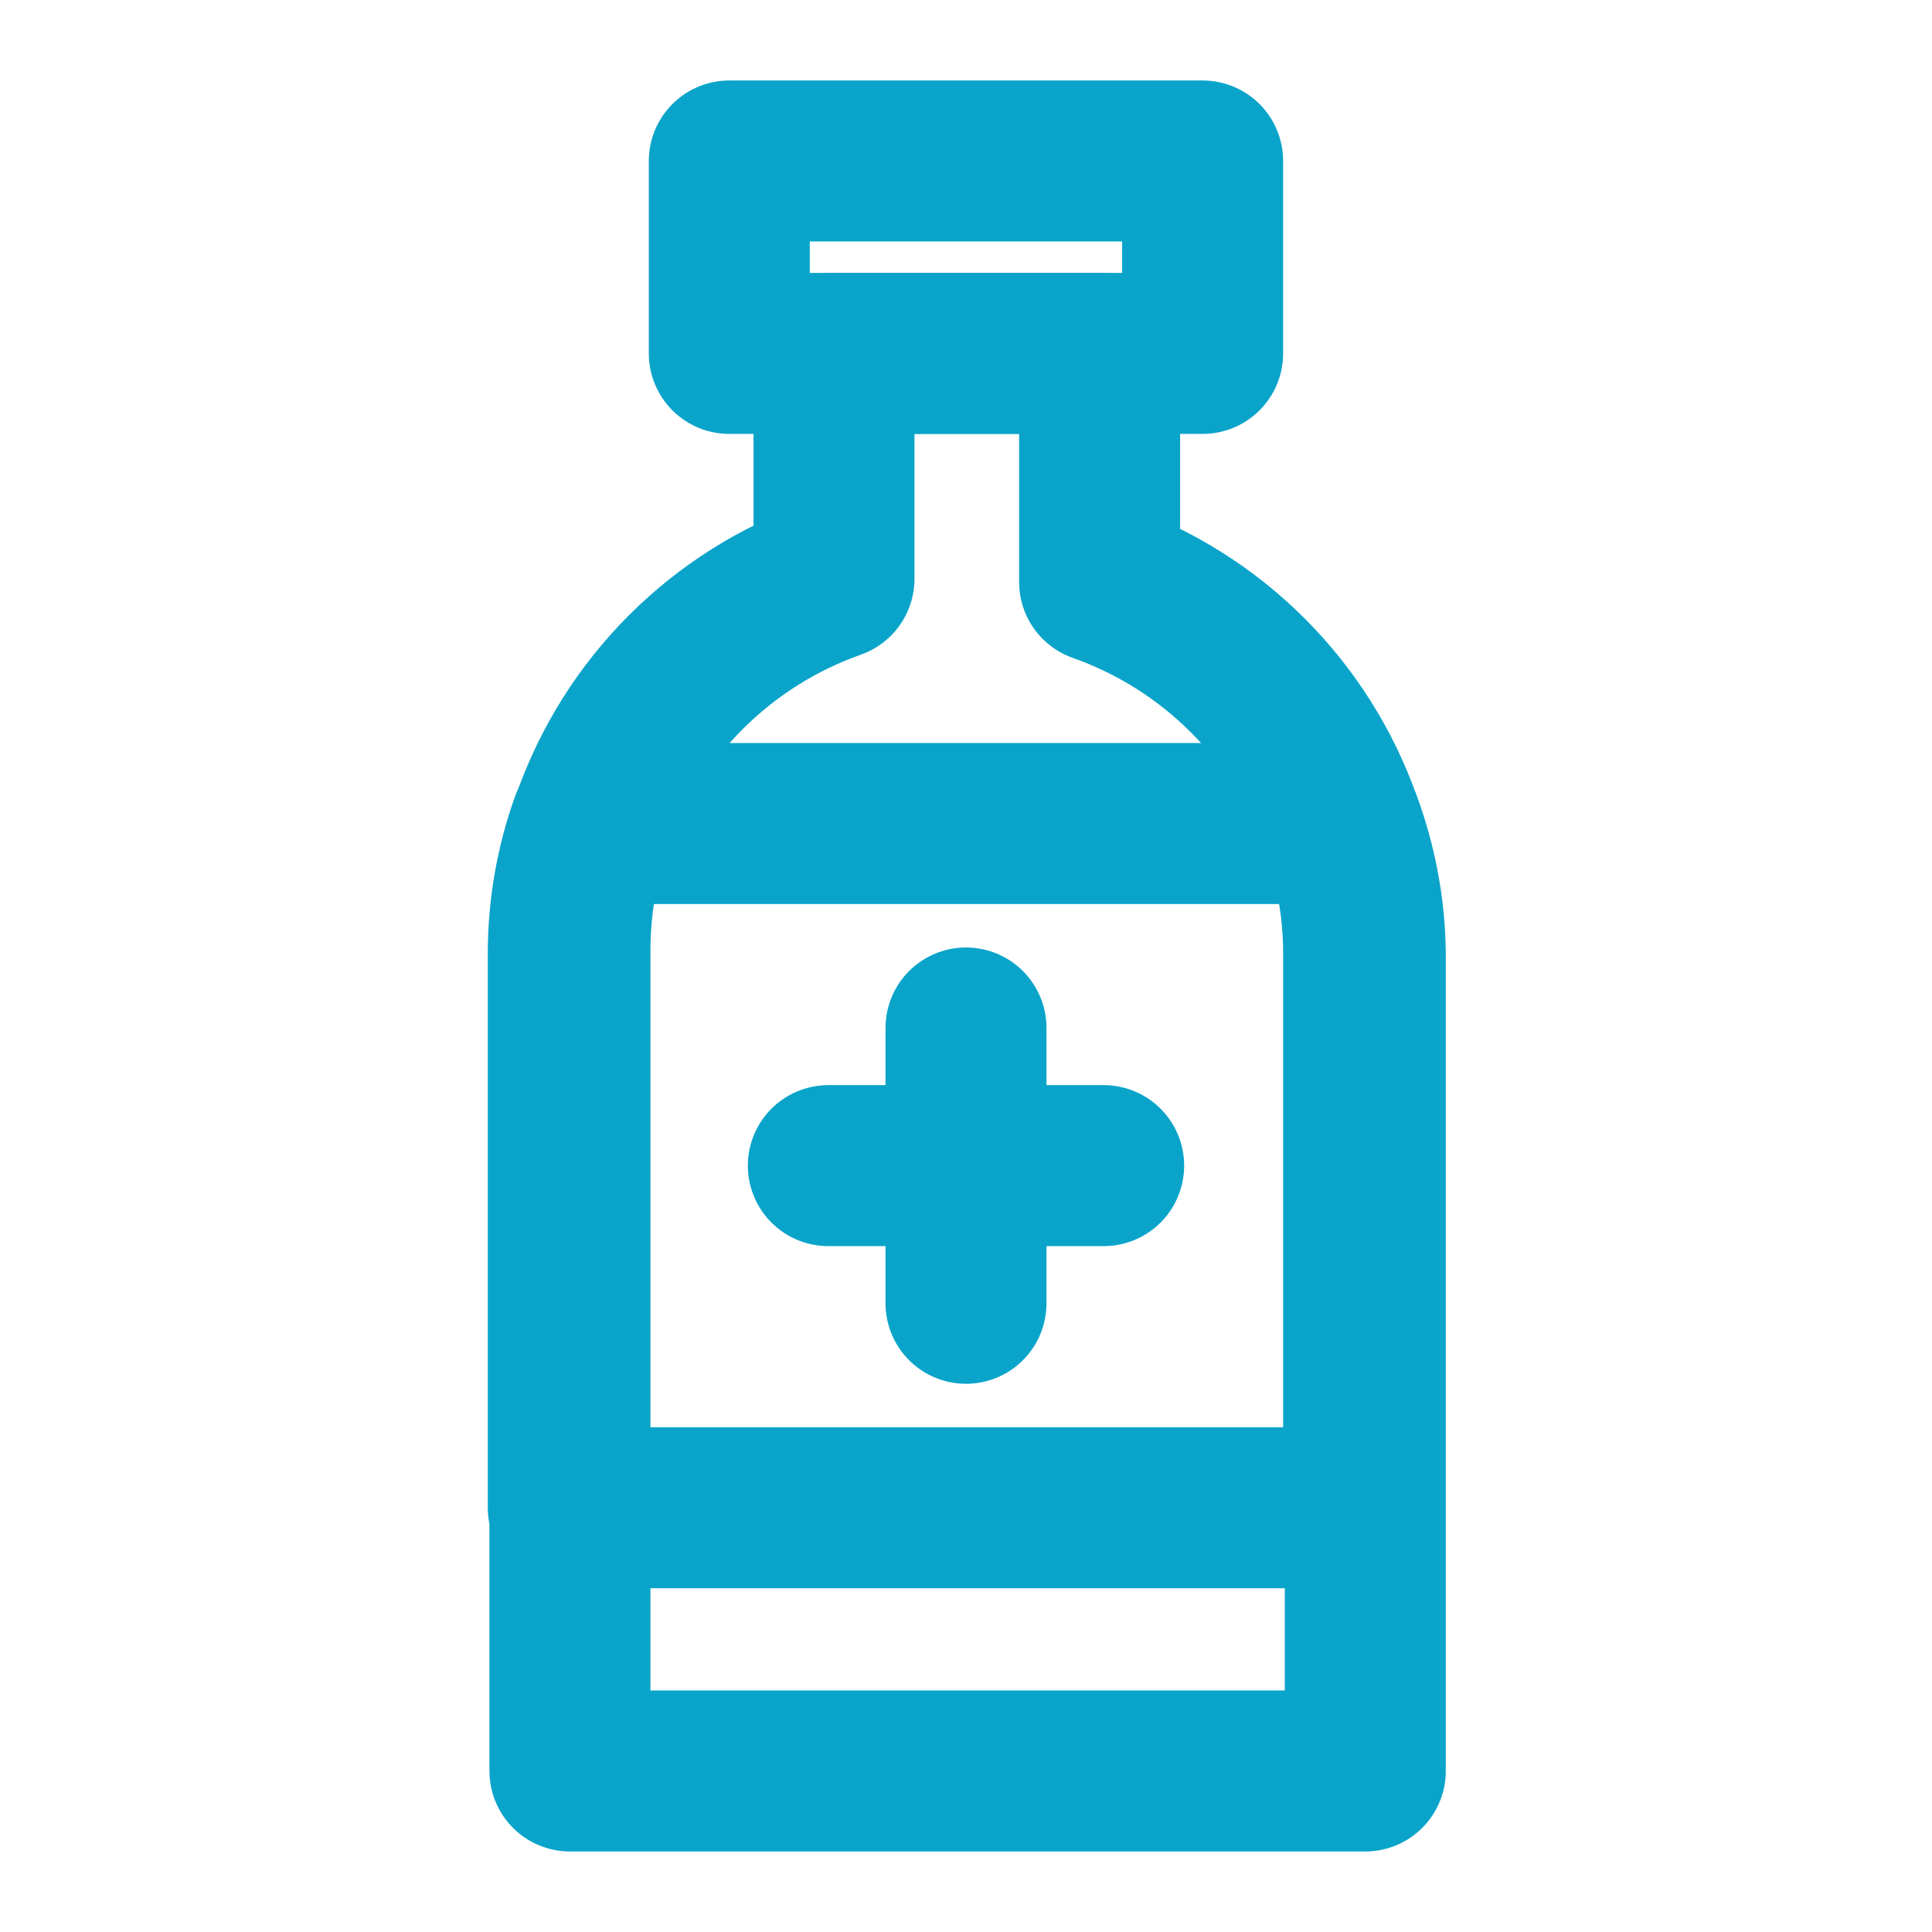
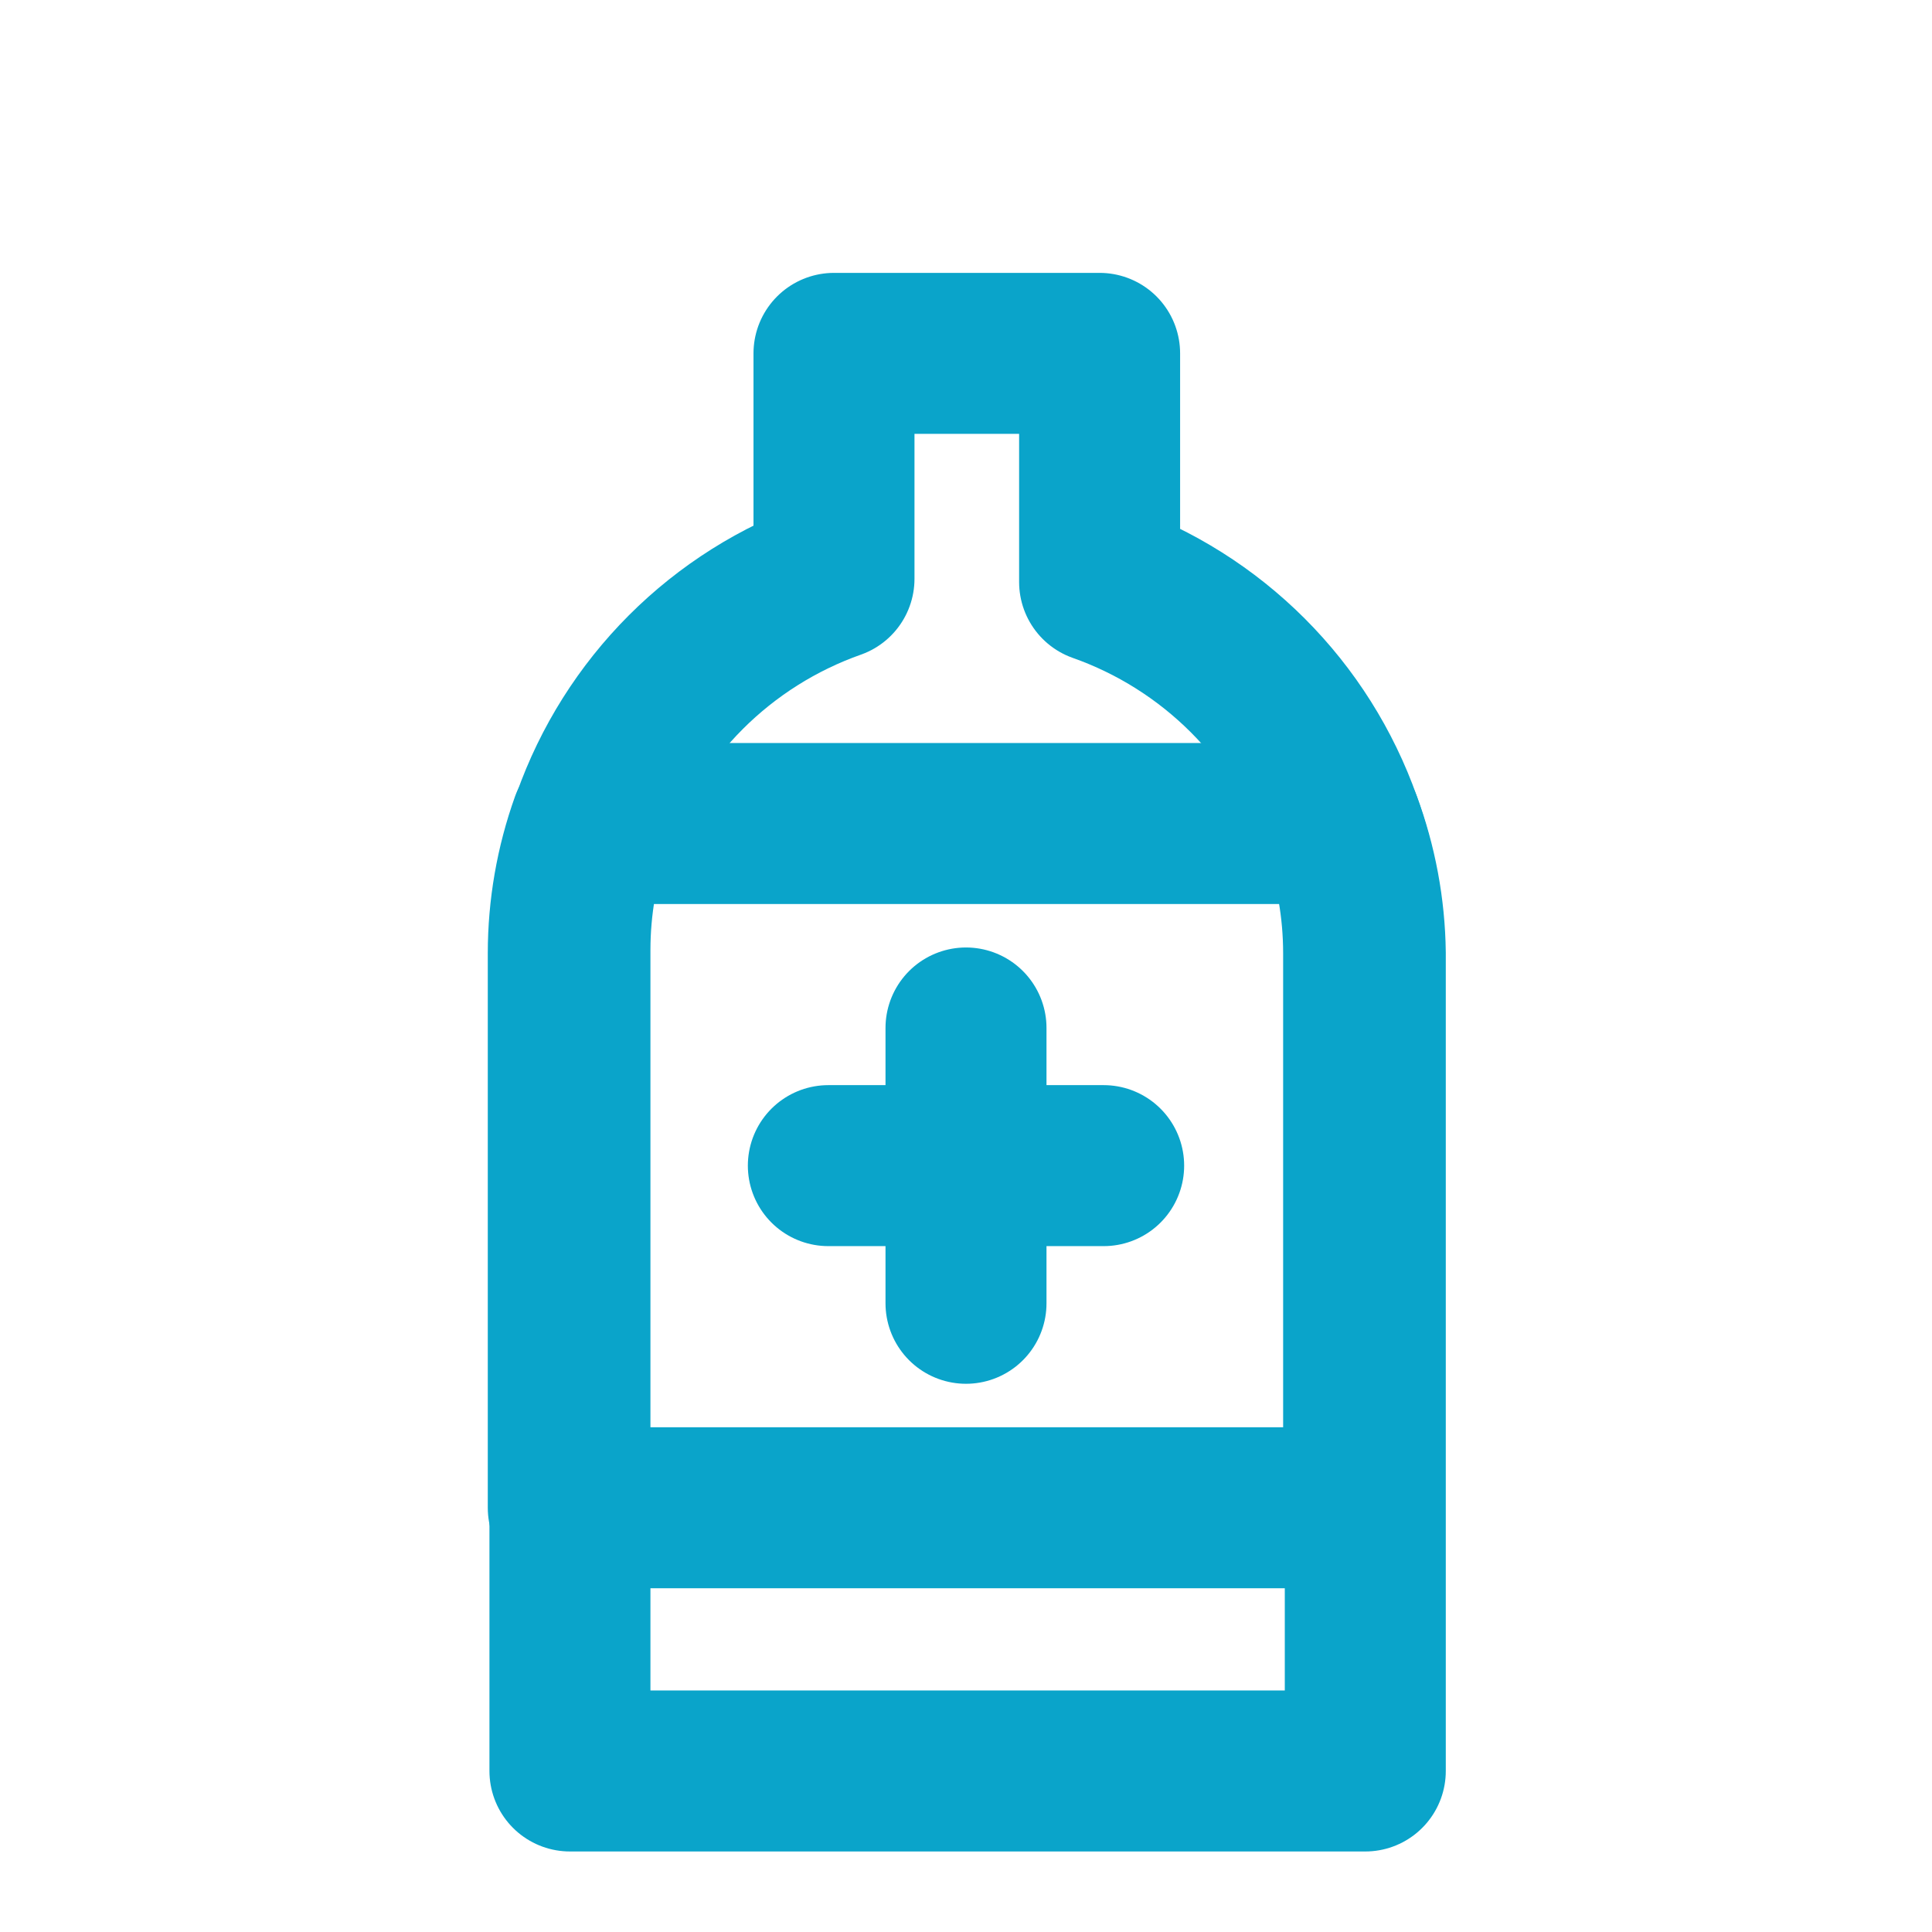
<svg xmlns="http://www.w3.org/2000/svg" width="64" height="64" viewBox="0 0 64 64" fill="none">
-   <path d="M39.839 5.333H24.159V11.707H39.839V5.333Z" stroke="#0AA4CA" stroke-width="5.333" stroke-linecap="round" stroke-linejoin="round" />
  <path d="M44.427 27.28C43.774 25.434 42.718 23.757 41.333 22.373C39.949 20.989 38.272 19.932 36.426 19.28V11.706H27.627V19.173C25.781 19.825 24.104 20.882 22.72 22.266C21.336 23.651 20.279 25.327 19.627 27.173C19.133 28.551 18.881 30.003 18.88 31.466V58.666H45.227V31.573C45.209 30.107 44.938 28.654 44.427 27.28Z" stroke="#0AA4CA" stroke-width="5.333" stroke-linecap="round" stroke-linejoin="round" />
  <path d="M32 34.053V43.173" stroke="#0AA4CA" stroke-width="5.333" stroke-linecap="round" stroke-linejoin="round" />
  <path d="M36.56 38.613H27.44" stroke="#0AA4CA" stroke-width="5.333" stroke-linecap="round" stroke-linejoin="round" />
  <path d="M44.425 27.28H19.572C19.078 28.658 18.826 30.11 18.825 31.573V49.947H45.172V31.573C45.171 30.11 44.919 28.658 44.425 27.28Z" stroke="#0AA4CA" stroke-width="5.333" stroke-linecap="round" stroke-linejoin="round" />
</svg>